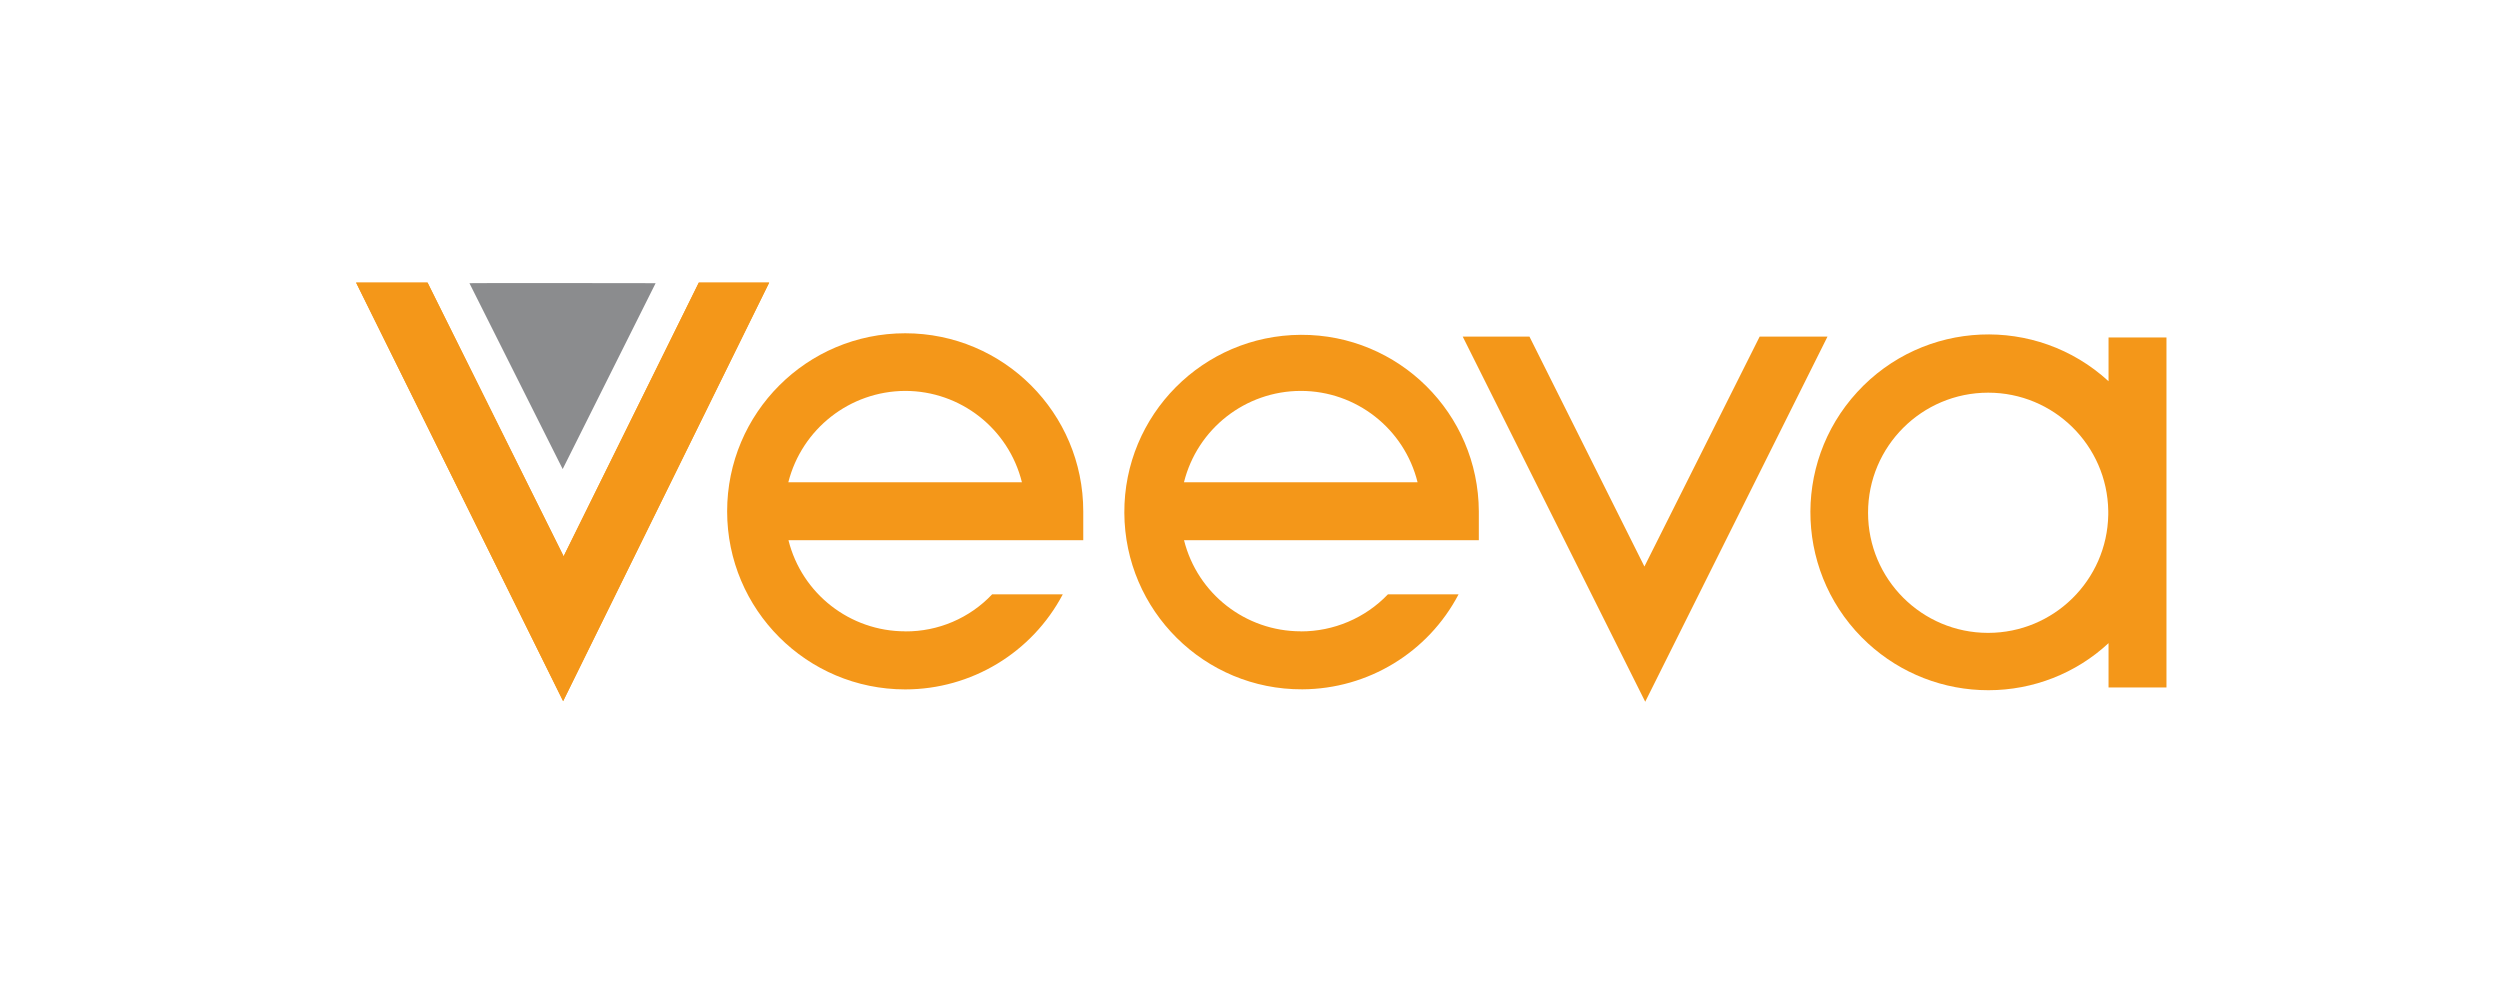
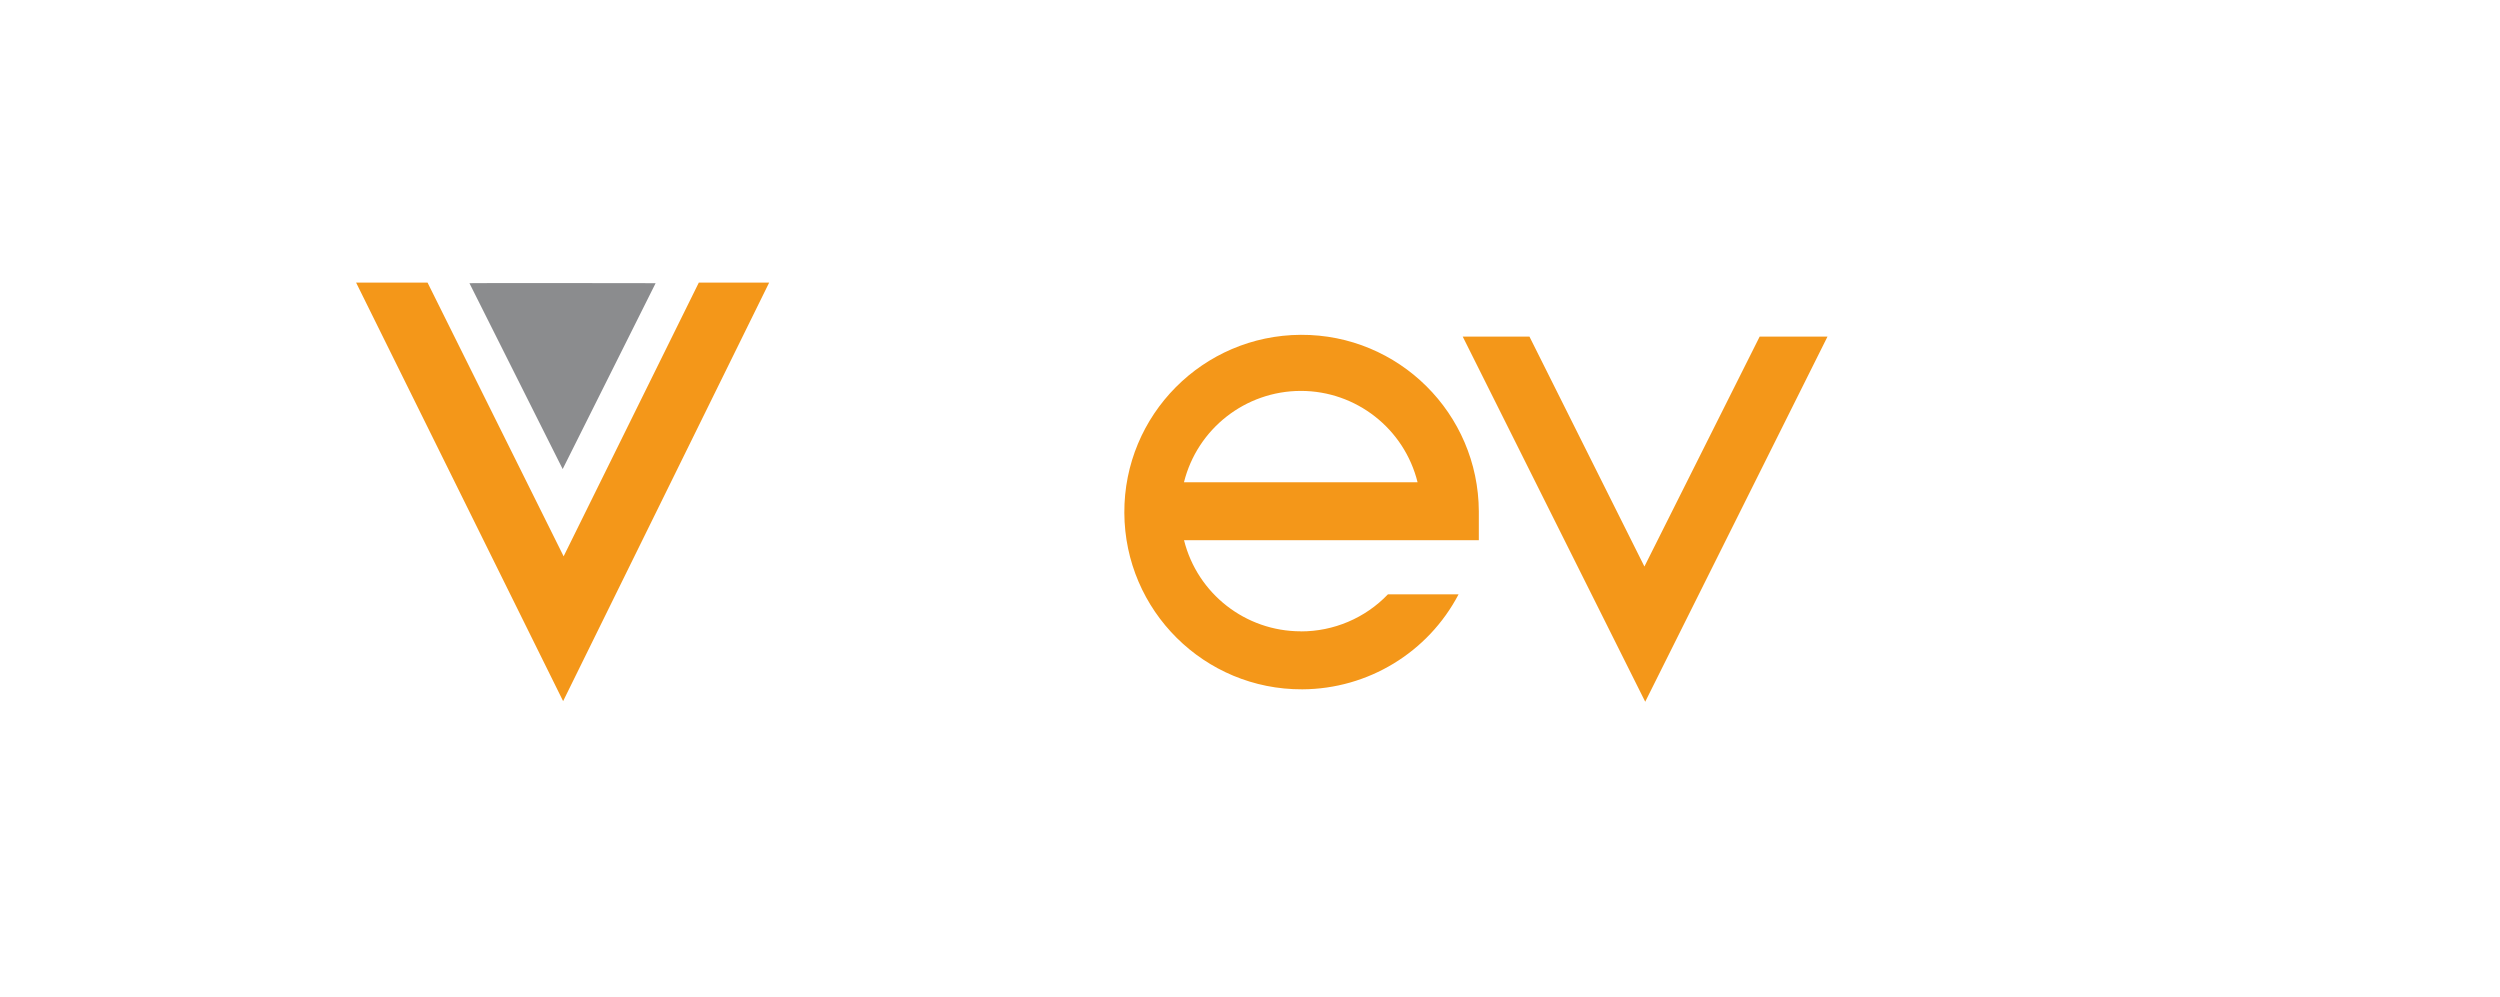
<svg xmlns="http://www.w3.org/2000/svg" width="158" height="63" viewBox="0 0 158 63" fill="none">
  <g id="Veeva">
    <g id="Group 794">
      <path id="Path_413" d="M115.502 21.273H111.211L103.927 35.804L96.661 21.273H92.444L103.978 44.35L115.498 21.273H115.502Z" fill="#F49719" />
      <path id="Path_414" d="M82.214 24.705C85.706 24.705 88.751 27.091 89.591 30.481H74.826C75.672 27.091 78.712 24.714 82.204 24.705M82.209 39.899C78.721 39.899 75.676 37.523 74.831 34.142H93.462V32.316C93.434 26.129 88.401 21.133 82.214 21.161C76.027 21.189 71.03 26.223 71.058 32.41C71.086 38.597 76.12 43.593 82.307 43.565C86.458 43.546 90.259 41.235 92.183 37.56H87.719C86.281 39.064 84.287 39.909 82.209 39.904" fill="#F49719" />
-       <path id="Path_415" d="M125.649 39.998C121.456 39.998 118.061 36.598 118.061 32.405C118.061 28.212 121.46 24.817 125.654 24.817C129.8 24.817 133.181 28.146 133.242 32.293V32.54C133.167 36.678 129.791 39.993 125.654 39.998M136.921 32.391V21.329H133.26V24.093C128.684 19.895 121.572 20.204 117.375 24.78C113.177 29.356 113.485 36.468 118.061 40.665C120.139 42.571 122.852 43.626 125.672 43.621C128.488 43.621 131.201 42.561 133.26 40.647V43.448H136.921V32.484C136.921 32.484 136.921 32.428 136.921 32.391Z" fill="#F49719" />
-       <path id="Path_416" d="M57.209 24.705C60.701 24.705 63.746 27.091 64.586 30.481H49.821C50.681 27.101 53.711 24.724 57.199 24.705M57.209 39.9C53.72 39.9 50.676 37.523 49.831 34.142H68.462V32.316C68.462 26.101 63.424 21.063 57.209 21.063C50.993 21.063 45.955 26.101 45.955 32.316C45.955 38.532 50.993 43.57 57.209 43.57C61.388 43.57 65.221 41.254 67.169 37.56H62.705C61.28 39.069 59.291 39.918 57.218 39.904" fill="#F49719" />
      <path id="Path_417" d="M22.5 17.859H27.02L35.621 35.16L44.166 17.859H48.612L35.589 44.312L22.505 17.859H22.5Z" fill="#F49719" />
-       <path id="Path_418" d="M22.5 17.859H27.02L35.621 35.16L44.166 17.859H48.612L35.589 44.312L22.505 17.859H22.5Z" fill="#F49719" />
      <path id="Path_419" d="M29.668 17.897L35.561 29.645L41.435 17.897C41.435 17.897 29.668 17.878 29.668 17.897Z" fill="#8B8C8E" />
    </g>
  </g>
</svg>